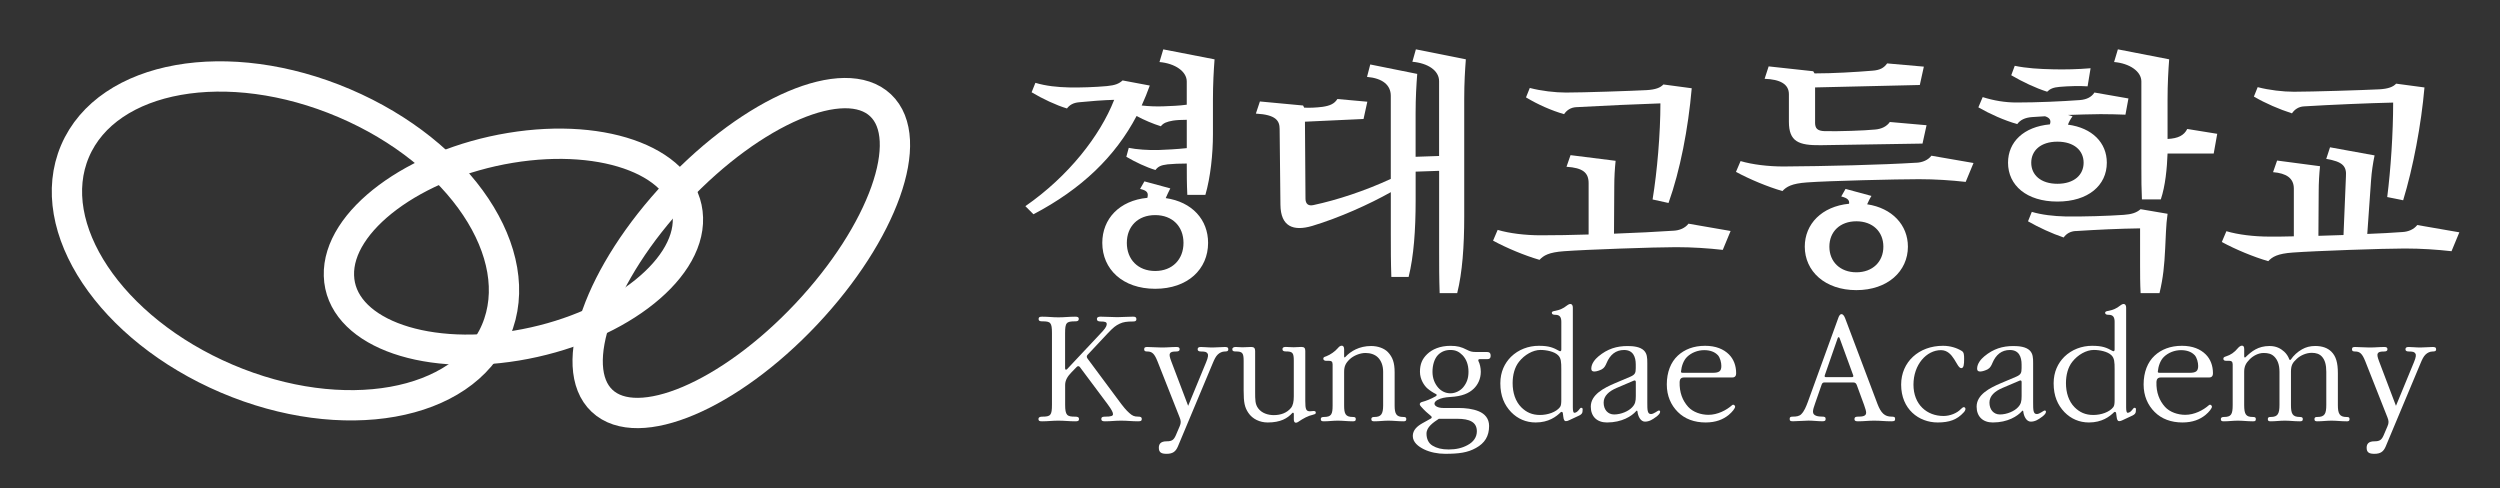
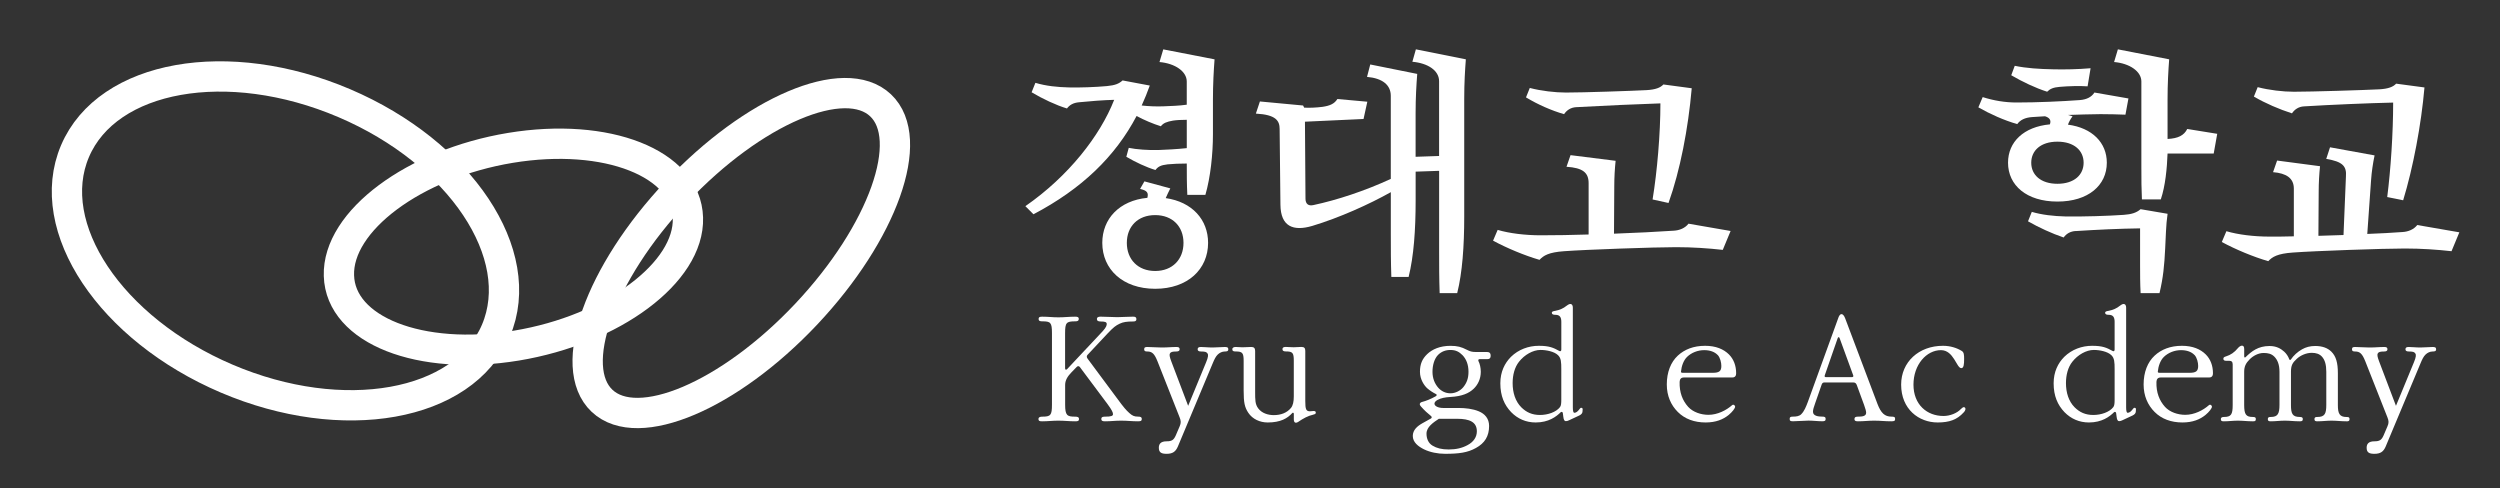
<svg xmlns="http://www.w3.org/2000/svg" id="Layer_1" data-name="Layer 1" viewBox="0 0 990.01 193.32">
  <rect x="0" y="0" width="990.01" height="193.32" fill="#333333" stroke="none" />
  <defs>
    <style>
      .cls-1 {
        stroke-miterlimit: 10;
        stroke-width: 12px;
      }

      .cls-1, .cls-2, .cls-3 {
        fill: none;
        stroke: #fff;
      }

      .cls-2 {
        stroke-miterlimit: 10;
        stroke-width: 12px;
      }

      .cls-3 {
        stroke-miterlimit: 10;
        stroke-width: 12px;
      }

      .cls-4 {
        fill: #fff;
      }
    </style>
  </defs>
  <g>
    <ellipse class="cls-3" cx="293.56" cy="100.21" rx="80.4" ry="35.3" transform="translate(19.3 245.13) rotate(-46.7)" />
    <path class="cls-1" d="M272.42,86.26c.7,21.6-29.8,44.3-67.9,50.6-38.2,6.3-69.7-6.1-70.3-27.7-.7-21.6,29.8-44.3,67.9-50.6,38.2-6.3,69.7,6.1,70.3,27.7h0Z" />
    <ellipse class="cls-2" cx="113.05" cy="95.39" rx="59.3" ry="90.6" transform="translate(-19.05 161.95) rotate(-66.9)" />
  </g>
  <g>
    <path class="cls-4" d="M455.32,33.87c-.96,2.67-2.03,5.34-3.21,7.91,2.78.32,5.99.43,8.66.32,2.78-.11,6.2-.21,9.19-.64v-9.19c0-3.96-4.6-7.16-10.8-7.7l1.5-5.02,20.31,3.95c-.32,4.17-.64,9.73-.64,15.93v13.79c0,7.7-.96,16.99-2.99,23.94h-7.16c-.21-4.38-.21-8.34-.21-12.4-2.67,0-5.56.11-7.59.32-2.78.32-3.85.96-4.81,2.24-3.63-1.07-8.12-3.21-11.54-5.24l.96-3.53c2.99.64,7.91.96,11.65.86,2.99-.11,7.38-.32,11.33-.75v-11.22c-2.03,0-4.17.11-5.45.32-2.46.43-3.85.96-4.81,2.24-3.1-.96-6.63-2.46-9.62-4.06-8.44,16.03-21.7,28.86-40.83,38.91l-3.21-3.21c17.1-11.86,29.61-27.9,35.17-42.11-4.27.11-9.62.53-13.89.96-2.35.21-3.74,1.07-4.81,2.46-4.28-1.28-9.73-3.85-14-6.41l1.5-3.74c4.27,1.28,8.76,1.71,13.25,1.82,4.27.11,10.48-.11,15.07-.53,3.31-.32,4.81-.96,6.2-2.24l10.8,2.03ZM454.36,78.34c.53-2.03-.11-2.89-2.88-3.53l1.71-2.99,10.26,2.78c-.64,1.28-1.28,2.57-1.82,3.85,10.48,1.5,16.78,8.55,16.78,17.74,0,10.37-8.02,18.17-20.95,18.17s-20.95-7.8-20.95-18.17c0-9.51,6.73-16.78,17.85-17.85ZM446.23,96.19c0,6.52,4.38,11.12,11.22,11.12s11.22-4.6,11.22-11.12-4.38-11.01-11.22-11.01-11.22,4.49-11.22,11.01Z" />
    <path class="cls-4" d="M580.48,23.5c-.32,4.17-.64,9.3-.64,15.61v46.6c0,11.86-.75,22.23-2.78,30.36h-6.95c-.21-5.77-.21-11.12-.21-16.99v-31.43l-9.3.32v11.33c0,11.86-.75,22.23-2.78,30.36h-6.84c-.21-5.77-.21-11.12-.21-16.99v-16.57c-8.55,4.81-20.42,10.15-31.1,13.36-7.59,2.24-12.51.21-12.61-8.34l-.32-30.04c0-3.21-1.39-5.67-9.41-6.09l1.6-4.81,17.1,1.6.43.85c2.14.11,4.81,0,7.27-.32,2.89-.43,4.7-1.18,5.88-3.1l11.86,1.07-1.5,6.84-23.2,1.07.21,30.46c0,2.14,1.18,2.99,3.1,2.57,9.51-2.03,20.52-5.67,30.68-10.37v-32.92c0-4.28-3.31-6.95-9.41-7.48l1.28-4.92,18.6,3.74c-.32,4.17-.64,9.3-.64,15.61v17.21l9.3-.32v-29.61c0-4.27-4.49-7.16-10.58-7.7l1.39-4.92,19.77,3.95Z" />
    <path class="cls-4" d="M629.1,92.87v-20.31c0-4.17-2.24-6.09-8.76-6.52l1.6-4.6,17.85,2.24c-.32,3.1-.53,6.52-.53,10.15l-.11,18.71c8.77-.32,17.1-.75,23.62-1.18,2.35-.11,4.6-1.07,5.88-2.78l16.68,2.89-3.1,7.48c-5.77-.64-11.97-1.07-18.49-1.07-8.44,0-35.7.96-44.36,1.6-6.09.43-8.12,1.71-9.73,3.42-5.88-1.71-12.83-4.6-18.39-7.59l1.82-4.27c4.7,1.39,11.01,2.14,17,2.14s12.4-.11,19.02-.32ZM619.37,45.2c-4.92-1.39-10.47-3.85-15.07-6.63l1.5-3.74c4.49,1.18,10.05,1.82,14.32,1.82,6.95,0,25.76-.64,31.96-.96,3.53-.21,5.45-.96,6.63-2.24l11.22,1.5c-1.39,16.03-4.6,32.6-9.19,45.43l-6.31-1.39c1.82-11.12,3.1-26.08,3.1-38.05-9.51.32-21.81.86-33.35,1.5-2.14.11-3.74,1.18-4.81,2.78Z" />
-     <path class="cls-4" d="M758.96,64.44c2.35-.11,4.6-1.07,5.88-2.78l16.68,2.89-3.1,7.48c-5.77-.64-11.97-1.07-18.49-1.07-8.44,0-35.7.64-44.36,1.28-6.09.43-8.12,1.71-9.73,3.42-5.88-1.71-12.83-4.6-18.39-7.59l1.82-4.28c4.7,1.39,11.01,2.14,17,2.14,16.57-.11,38.91-.64,52.7-1.5ZM718.77,48.41c0,2.35.75,3.42,3.85,3.53,5.88.11,15.5-.21,19.88-.64,2.67-.21,4.7-1.28,5.88-2.99l14.54,1.28-1.6,7.27-40.3.64c-8.76.11-12.61-1.39-12.61-9.3v-10.9c0-3.95-3.42-5.88-9.62-6.09l1.6-4.92,17.64,1.92.53.86c7.38,0,16.35-.53,22.87-1.07,2.99-.21,4.6-1.07,5.88-2.89l14.54,1.28-1.6,7.27-41.47.96v13.79ZM732.24,80.69c.21-1.39-.53-2.24-3.1-2.89l1.71-2.99,10.26,2.78c-.64.96-1.18,2.14-1.71,3.31,9.94,1.5,16.14,8.23,16.14,16.78,0,9.73-8.02,17.21-20.42,17.21s-20.42-7.48-20.42-17.21c0-8.98,6.73-15.93,17.53-17ZM724.44,97.68c0,5.99,4.28,10.15,10.69,10.15s10.69-4.17,10.69-10.15-4.27-10.05-10.69-10.05-10.69,4.06-10.69,10.05Z" />
    <path class="cls-4" d="M841.68,45.41c-2.57-.11-6.63-.21-9.83-.21-4.38.11-8.66.11-12.93.32l1.82.53c-.86,1.18-1.39,2.14-1.82,3.31,9.62,1.28,15.39,7.16,15.39,15.07,0,8.98-7.37,15.39-19.56,15.39s-19.56-6.41-19.56-15.39c0-8.23,6.2-14.22,16.57-15.18.64-1.71-.21-2.67-1.92-3.21l-5.13.32c-2.89.21-4.7,1.18-5.88,2.78-5.24-1.5-10.69-3.95-15.39-6.63l1.71-4.06c4.38,1.39,8.87,2.14,13.36,2.14,8.23,0,17.96-.43,25.12-.96,2.78-.21,4.7-1.28,5.77-2.99l13.47,2.35-1.18,6.41ZM826.72,34.19c-3.1-.21-7.48-.11-11.12.21-2.46.21-3.74.75-4.92,1.92-4.7-1.5-9.62-3.85-14.22-6.52l1.39-3.74c4.6.96,9.62,1.28,15.28,1.39,4.38.11,9.94,0,14.75-.43l-1.18,7.16ZM822.02,91.48c-2.14.11-3.74,1.07-4.81,2.57-4.7-1.6-9.83-3.96-14.11-6.41l1.5-3.74c3.95,1.18,8.66,1.71,13.36,1.82,6.95.11,17-.21,23.09-.64,2.89-.21,4.92-.75,6.63-2.24l10.69,1.82c-.32,2.35-.53,4.49-.64,7.05l-.32,6.84c-.32,6.41-.75,11.33-2.24,17.53h-7.48c-.21-3.63-.21-7.91-.21-11.65v-14c-8.23.11-17.1.53-25.44,1.07ZM804.38,64.44c0,4.81,3.74,8.34,10.37,8.34s10.37-3.53,10.37-8.34-3.74-8.34-10.37-8.34-10.37,3.53-10.37,8.34ZM847.99,67.11v-34.85c0-3.96-4.6-7.16-10.8-7.7l1.5-5.02,20.31,3.95c-.32,4.17-.64,9.73-.64,15.93v15.61c4.17-.21,6.52-1.39,7.8-3.96l11.87,1.92-1.39,7.8h-18.28c-.21,5.77-.86,12.83-2.67,18.17h-7.48c-.21-4.28-.21-7.7-.21-11.86Z" />
    <path class="cls-4" d="M908.37,93.62v-18.92c0-4.17-2.99-6.09-8.23-6.52l1.6-4.6,17,2.24c-.32,3.1-.53,6.52-.53,10.15l-.11,17.42,9.94-.32.96-23.19c.32-4.06-1.28-5.88-7.8-6.95l1.5-4.6,17.64,3.21c-.64,2.99-1.18,6.63-1.39,9.83l-1.5,21.27c5.13-.21,9.83-.43,13.9-.75,2.35-.11,4.6-1.07,5.88-2.78l16.68,2.89-3.1,7.48c-5.77-.64-11.97-1.07-18.49-1.07-8.44,0-35.7.96-44.36,1.6-6.09.43-8.12,1.71-9.73,3.42-5.88-1.71-12.83-4.6-18.39-7.59l1.82-4.28c4.7,1.39,11.01,2.14,17,2.14,3.1,0,6.31,0,9.73-.11ZM907.62,44.88c-5.02-1.6-10.48-3.95-15.07-6.63l1.5-3.74c4.49,1.18,10.05,1.82,14.32,1.82,6.95,0,27.69-.64,33.88-.96,3.53-.21,5.45-.96,6.63-2.24l11.22,1.5c-1.28,14.75-4.49,31.75-8.44,44.68l-6.31-1.28c1.39-10.9,2.35-25.33,2.35-37.41-9.51.21-24.8.86-35.27,1.5-2.14.11-3.74,1.18-4.81,2.78Z" />
  </g>
  <g>
    <path class="cls-4" d="M450.71,166.84c-2.51,0-4.29-.26-6.73-.26s-3.96.26-6.4.26c-.86,0-1.45-.13-1.45-.92,0-.86.73-.92,1.45-.92,2.57,0,3.17-.33,3.17-.99s-.4-1.58-2.05-3.83l-11.09-14.85c-.33-.4-.86-.46-1.25,0l-2.05,2.11c-1.52,1.58-2.51,3.1-2.51,5.02v7.79c0,4.29.79,4.75,3.96,4.75.86,0,1.52.13,1.52.92,0,.86-.53.92-1.52.92-2.44,0-4.22-.26-6.67-.26s-3.96.26-6.4.26c-.86,0-1.45-.07-1.45-.92,0-.73.73-.92,1.45-.92,3.37,0,3.89-.53,3.89-4.75v-28.31c0-4.22-.53-4.69-3.83-4.69-.73,0-1.45-.07-1.45-.92s.59-.92,1.45-.92c2.44,0,3.96.26,6.4.26s4.09-.26,6.6-.26c.92,0,1.45.13,1.45.92,0,.73-.53.92-1.39.92-3.56,0-4.03.53-4.03,4.75v13.86c0,.66.46.66.79.33l14.12-15.05c1.45-1.58,1.58-2.38,1.58-2.84,0-.79-.73-.99-2.44-.99-.92,0-1.45-.26-1.45-.92,0-.79.59-.99,1.45-.99,2.38,0,4.42.2,6.67.2,1.58,0,4.03-.2,6.2-.2.86,0,1.32.2,1.32.99,0,.73-.46.92-1.32.92-2.44,0-3.89.2-5.28.86-1.65.79-2.44,1.39-4.88,3.96l-7.92,8.45c-.33.4-.33.92.07,1.45l12.01,16.17c2.24,3.04,3.17,4.16,4.49,5.34,1.19,1.06,1.91,1.45,3.5,1.45.86,0,1.45.13,1.45.92,0,.86-.53.92-1.45.92Z" />
    <path class="cls-4" d="M485.03,139.19c-.99,0-2.05.46-2.84,1.25-.73.73-1.25,1.72-1.98,3.5l-13.79,32.93c-.86,1.98-2.05,2.84-4.42,2.84-1.91,0-3.1-.4-3.1-2.38,0-1.52.73-2.57,3.1-2.57,2.11,0,2.84-.59,3.63-2.38l1.52-3.56c.59-1.32.53-2.18,0-3.5l-8.78-22.24c-1.19-2.97-2.11-3.89-4.03-3.89-.79,0-1.25-.13-1.25-.86,0-.79.46-.92,1.25-.92,1.91,0,3.37.2,5.61.2,2.71,0,3.7-.2,5.94-.2.86,0,1.25.2,1.25.92,0,.53-.4.86-1.25.86-1.65,0-2.24.2-2.57.73s-.13,1.45.46,3.04l6.73,17.75,7.13-17.29c.86-2.05.86-2.97.59-3.37-.4-.66-.92-.86-2.64-.86-.86,0-1.32-.26-1.32-.86,0-.73.46-.92,1.32-.92,1.45,0,2.64.2,4.62.2s3.17-.2,4.82-.2c.86,0,1.39.13,1.39.92,0,.73-.53.86-1.39.86Z" />
    <path class="cls-4" d="M520.08,164.2c-2.11.46-4.03,1.52-5.94,2.84-1.12.73-1.78.33-1.78-.99v-2.18c0-.46-.4-.53-.59-.33-1.91,2.11-4.62,3.76-9.77,3.76-3.04,0-6-1.32-7.66-3.83-1.45-2.18-1.85-4.03-1.85-8.84v-11.75c0-3.17-.53-3.7-3.17-3.7-.79,0-1.32-.13-1.32-.86s.73-.92,1.32-.92c1.06,0,1.45.13,2.71.13,1.32,0,2.24-.13,3.43-.13,1.06,0,1.58.4,1.58,1.58v16.17c0,3.3,0,4.88,1.19,6.53,1.45,1.98,3.96,2.71,6.2,2.71,2.84,0,5.21-.92,6.8-2.84.79-.99,1.12-2.44,1.12-4.62v-14.06c0-3.17-.46-3.7-3.17-3.7-.86,0-1.32-.26-1.32-.86,0-.79.66-.92,1.32-.92,1.12,0,1.72.13,3.1.13,1.19,0,1.91-.13,3.04-.13s1.58.4,1.58,1.58v19.86c0,3.17.26,4.16,2.05,4.03l.79-.07c.73-.07,1.32-.07,1.32.66,0,.53-.46.59-.99.73Z" />
-     <path class="cls-4" d="M555.72,166.84c-2.11,0-3.89-.26-5.94-.26-1.85,0-3.63.26-5.48.26-.86,0-1.25-.13-1.25-.86,0-.66.4-.86,1.25-.86,2.57,0,3.43-1.12,3.43-4.55v-13.33c0-2.51-.79-4.42-2.05-5.68-1.19-1.19-2.97-1.78-4.95-1.78-2.18,0-4.75,1.06-6.27,2.51-1.58,1.52-2.18,2.77-2.18,4.95v13.33c0,3.3.53,4.55,3.43,4.55.92,0,1.19.2,1.19.86,0,.73-.4.86-1.19.86-2.11,0-3.89-.26-5.94-.26-1.85,0-3.63.26-5.48.26-.86,0-1.25-.13-1.25-.86,0-.66.4-.86,1.25-.86,2.97,0,3.43-1.12,3.43-4.55v-16.23c0-1.12-.46-1.45-1.32-1.45h-1.12c-.73,0-1.25-.26-1.25-.86s.53-.73,1.12-.92c1.72-.66,3.5-1.91,4.69-3.3.46-.59.99-.92,1.52-.92s.92.46.92,1.39v2.9c0,.4.26.46.46.2,2.11-2.31,5.54-4.36,10.23-4.36,2.71,0,5.21.92,6.67,2.44,1.85,1.98,2.64,4.16,2.64,7.98v13.13c0,3.3.66,4.55,3.43,4.55.92,0,1.19.2,1.19.86,0,.73-.4.86-1.19.86Z" />
    <path class="cls-4" d="M588.78,142.22h-2.77c-.4,0-.79.2-.53.79.53.99.92,2.64.92,4.22,0,2.84-1.19,5.15-2.77,6.67-1.91,1.85-4.62,3.04-9.24,3.3-2.11.13-3.7.4-5.15,1.19-.73.4-1.19.92-1.19,1.45,0,.99,1.52,1.72,3.43,1.72h6.07c2.77,0,5.68.33,8.05,1.32,2.38.99,4.09,2.84,4.09,5.81,0,4.03-1.72,6.8-5.21,8.71-3.3,1.85-6.73,2.31-12.21,2.31-2.9,0-5.94-.59-8.38-1.78-2.24-1.12-4.42-2.77-4.42-5.28,0-2.38,1.78-3.89,3.76-5.02l3.43-1.91c.4-.2.4-.73,0-.99-1.25-.99-2.57-2.18-3.96-3.76-.2-.26-.46-.53-.46-.92s.33-.73.86-.86c1.58-.4,3.56-1.19,5.41-2.24.46-.26.59-.66.2-.86-1.19-.59-2.44-1.39-3.5-2.31-1.19-1.06-2.9-3.5-2.9-6.53s.86-5.08,2.84-7c1.98-1.91,5.08-3.3,9.24-3.3,2.77,0,4.36.46,6.4,1.52,1.45.73,2.11.92,3.63.92h4.36c.86,0,1.52.26,1.52,1.45,0,1.12-.53,1.39-1.52,1.39ZM577.04,165.85h-7.26c-2.18,1.45-4.88,3.23-4.88,5.87,0,1.98.73,3.76,2.38,4.75,1.65.99,3.56,1.52,6.4,1.52s5.28-.53,7.46-1.72c2.38-1.25,3.7-3.17,3.7-5.48,0-3.63-2.84-4.95-7.79-4.95ZM579.15,140.64c-1.32-1.32-2.64-2.05-4.75-2.05-1.91,0-3.56.59-4.95,1.98-1.45,1.52-2.18,4.03-2.18,6.67s.92,4.75,2.31,6.33c1.19,1.32,2.84,2.18,4.82,2.18s3.96-1.06,5.08-2.44c1.39-1.72,2.05-3.56,2.05-6.07,0-2.84-.86-5.02-2.38-6.6Z" />
    <path class="cls-4" d="M626.67,163.08c-.07.59-.46,1.06-1.25,1.45l-3.96,1.85c-.53.26-.92.4-1.39.4-.53,0-.86-.53-.99-1.72l-.2-1.52c-.07-.46-.59-.53-.79-.33-1.78,1.78-4.82,4.09-9.96,4.09-3.83,0-7.13-1.45-9.7-4.09-2.71-2.84-4.29-6.4-4.29-11.42,0-4.55,1.72-7.98,4.22-10.49,2.97-2.9,6.93-4.36,11.02-4.36s5.74.73,8.12,2.05c.33.2.79.13.79-.53v-11.02c0-1.78-.59-2.77-2.31-2.77-.92,0-1.45-.2-1.45-.79s.66-.66,1.39-.79c1.72-.33,3.23-.99,4.42-1.98.26-.2.99-.73,1.45-.73.79,0,1.06.66,1.06,1.45v39.53c0,1.39.2,2.11.59,2.11,1.39,0,2.18-1.98,2.64-1.98.53,0,.66.26.66.59l-.07.99ZM618.28,146.31c0-2.97-.07-4.49-1.32-5.68-1.45-1.39-4.49-2.05-6.93-2.05-2.97,0-6.34,1.91-8.51,4.69-1.72,2.18-2.51,5.21-2.51,8.45,0,3.76,1.06,7.19,3.43,9.57,1.98,1.98,4.29,3.04,7.39,3.04s6.4-1.12,7.92-3.1c.46-.53.53-1.65.53-2.9v-12.01Z" />
-     <path class="cls-4" d="M655.77,165.12c-1.32.99-2.64,1.85-4.36,1.85s-2.77-2.11-2.97-4.03c-.07-.4-.33-.4-.53-.13-1.72,1.98-5.61,4.49-11.55,4.49-3.96,0-6.4-2.38-6.4-6.27,0-4.75,5.15-7.39,9.63-9.3l6.07-2.57c1.78-.79,2.11-1.45,2.11-3.37v-1.45c0-3.04-1.06-5.74-4.62-5.74-3.3,0-5.54,1.85-6.93,5.15-.4.99-.92,1.98-1.91,2.51-.79.4-2.05.86-2.9.86-.79,0-1.25-.26-1.25-1.12,0-2.05,1.58-3.83,2.84-4.88,3.56-2.97,7.19-4.09,11.55-4.09,2.18,0,4.95.26,6.47,1.78,1.25,1.25,1.32,2.9,1.32,4.95v15.51c0,3.04,0,4.69,1.45,4.69,1.19,0,2.64-1.39,3.1-1.39.33,0,.53.07.53.53,0,.53-.53,1.19-1.65,2.05ZM647.79,151.26c0-.53-.33-.73-.79-.53l-6.8,2.9c-3.1,1.32-5.15,3.17-5.15,5.81,0,2.77,1.65,4.69,4.16,4.69,2.77,0,5.74-1.32,7.13-2.84,1.19-1.25,1.45-2.31,1.45-4.42v-5.61Z" />
    <path class="cls-4" d="M686,149.48h-19.14c-1.19,0-1.65.66-1.72,1.72-.13,4.29,1.19,7.46,3.37,9.9,1.91,2.11,5.08,3.17,8.05,3.17,3.56,0,7.06-1.78,9.37-3.83.53-.46,1.19.13,1.19.59,0,.66-1.12,2.11-2.57,3.3-2.18,1.78-5.08,2.97-9.11,2.97-4.49,0-8.25-1.39-11.02-4.16-2.71-2.71-4.36-6.34-4.36-10.89,0-4.88,1.58-8.84,4.36-11.42,2.64-2.44,6.2-3.89,10.82-3.89,4.22,0,7.33,1.32,9.44,3.43,1.85,1.85,2.84,4.42,2.84,7.46,0,.86-.33,1.65-1.52,1.65ZM680.19,140.57c-1.19-1.25-3.04-1.91-5.34-1.91-2.51,0-5.02.99-6.73,2.64-1.45,1.39-2.24,3.7-2.44,5.87-.07.46.4.46,1.06.46h11.55c2.51,0,3.37-.66,3.37-2.71,0-1.32-.46-3.3-1.45-4.36Z" />
    <path class="cls-4" d="M749.03,166.84c-2.84,0-4.09-.26-6.93-.26-2.31,0-3.96.26-6.33.26-.79,0-1.39-.13-1.39-.86,0-.86.59-.99,1.45-.99,1.52,0,3.17-.13,3.17-1.52,0-.66-.26-1.52-.79-3.04l-2.9-7.92c-.26-.66-.59-1.06-1.39-1.06h-11.48c-.59,0-.86.33-1.06.86l-2.57,7.39c-.53,1.58-.86,2.38-.86,3.37,0,1.65,2.11,1.91,3.63,1.91.86,0,1.39.13,1.39.92s-.46.92-1.39.92c-1.72,0-3.56-.26-5.41-.26-1.72,0-4.29.26-6.07.26-.92,0-1.39-.07-1.39-.92,0-.79.46-.92,1.39-.92,1.12,0,2.38-.13,3.17-.92,1.25-1.25,1.91-2.97,2.64-4.88l12.01-33.13c.26-.79.66-1.65,1.32-1.65.59,0,1.06.66,1.45,1.65l12.8,33.92c1.39,3.63,2.9,5.02,5.54,5.02,1.06,0,1.45.13,1.45.92s-.4.92-1.45.92ZM728.63,134.24c-.13-.4-.33-.73-.46-.73-.2,0-.4.2-.53.66l-5.02,14.45c-.13.46-.07.73.46.73h10.23c.46,0,.73-.2.59-.66l-5.28-14.45Z" />
    <path class="cls-4" d="M777.6,163.34c-2.57,2.84-5.61,3.96-10.29,3.96-7.46,0-14.45-5.28-14.45-14.98,0-8.98,7-15.38,16.56-15.38,2.97,0,5.54.86,7.46,2.05.86.53.92,1.52.92,3.17,0,2.05-.13,3.63-1.12,3.63-1.91,0-2.97-7.13-8.05-7.13-5.74,0-10.89,5.74-10.89,13.66s5.35,12.41,11.88,12.41c2.64,0,5.35-1.12,6.86-2.71.33-.33.86-.79,1.19-.79.4,0,.66.33.66.73s-.33.99-.73,1.39Z" />
-     <path class="cls-4" d="M808.56,165.12c-1.32.99-2.64,1.85-4.36,1.85s-2.77-2.11-2.97-4.03c-.07-.4-.33-.4-.53-.13-1.72,1.98-5.61,4.49-11.55,4.49-3.96,0-6.4-2.38-6.4-6.27,0-4.75,5.15-7.39,9.63-9.3l6.07-2.57c1.78-.79,2.11-1.45,2.11-3.37v-1.45c0-3.04-1.06-5.74-4.62-5.74-3.3,0-5.54,1.85-6.93,5.15-.4.99-.92,1.98-1.91,2.51-.79.4-2.05.86-2.9.86-.79,0-1.25-.26-1.25-1.12,0-2.05,1.58-3.83,2.84-4.88,3.56-2.97,7.19-4.09,11.55-4.09,2.18,0,4.95.26,6.47,1.78,1.25,1.25,1.32,2.9,1.32,4.95v15.51c0,3.04,0,4.69,1.45,4.69,1.19,0,2.64-1.39,3.1-1.39.33,0,.53.07.53.53,0,.53-.53,1.19-1.65,2.05ZM800.57,151.26c0-.53-.33-.73-.79-.53l-6.8,2.9c-3.1,1.32-5.15,3.17-5.15,5.81,0,2.77,1.65,4.69,4.16,4.69,2.77,0,5.74-1.32,7.13-2.84,1.19-1.25,1.45-2.31,1.45-4.42v-5.61Z" />
    <path class="cls-4" d="M845.78,163.08c-.07.59-.46,1.06-1.25,1.45l-3.96,1.85c-.53.26-.92.4-1.39.4-.53,0-.86-.53-.99-1.72l-.2-1.52c-.07-.46-.59-.53-.79-.33-1.78,1.78-4.82,4.09-9.96,4.09-3.83,0-7.13-1.45-9.7-4.09-2.71-2.84-4.29-6.4-4.29-11.42,0-4.55,1.72-7.98,4.22-10.49,2.97-2.9,6.93-4.36,11.02-4.36s5.74.73,8.12,2.05c.33.2.79.13.79-.53v-11.02c0-1.78-.59-2.77-2.31-2.77-.92,0-1.45-.2-1.45-.79s.66-.66,1.39-.79c1.72-.33,3.23-.99,4.42-1.98.26-.2.99-.73,1.45-.73.79,0,1.06.66,1.06,1.45v39.53c0,1.39.2,2.11.59,2.11,1.39,0,2.18-1.98,2.64-1.98.53,0,.66.26.66.59l-.07.99ZM837.4,146.31c0-2.97-.07-4.49-1.32-5.68-1.45-1.39-4.49-2.05-6.93-2.05-2.97,0-6.34,1.91-8.51,4.69-1.72,2.18-2.51,5.21-2.51,8.45,0,3.76,1.06,7.19,3.43,9.57,1.98,1.98,4.29,3.04,7.39,3.04s6.4-1.12,7.92-3.1c.46-.53.53-1.65.53-2.9v-12.01Z" />
    <path class="cls-4" d="M874.82,149.48h-19.14c-1.19,0-1.65.66-1.72,1.72-.13,4.29,1.19,7.46,3.37,9.9,1.91,2.11,5.08,3.17,8.05,3.17,3.56,0,7.06-1.78,9.37-3.83.53-.46,1.19.13,1.19.59,0,.66-1.12,2.11-2.57,3.3-2.18,1.78-5.08,2.97-9.11,2.97-4.49,0-8.25-1.39-11.02-4.16-2.71-2.71-4.36-6.34-4.36-10.89,0-4.88,1.58-8.84,4.36-11.42,2.64-2.44,6.2-3.89,10.82-3.89,4.22,0,7.33,1.32,9.44,3.43,1.85,1.85,2.84,4.42,2.84,7.46,0,.86-.33,1.65-1.52,1.65ZM869.01,140.57c-1.19-1.25-3.04-1.91-5.34-1.91-2.51,0-5.02.99-6.73,2.64-1.45,1.39-2.24,3.7-2.44,5.87-.07.46.4.46,1.06.46h11.55c2.51,0,3.37-.66,3.37-2.71,0-1.32-.46-3.3-1.45-4.36Z" />
    <path class="cls-4" d="M929.2,166.84c-2.18,0-3.89-.26-5.94-.26-1.85,0-3.63.26-5.54.26-.79,0-1.19-.13-1.19-.86s.4-.86,1.19-.86c2.9,0,3.5-1.32,3.5-4.75v-13.13c0-2.77-.53-4.75-1.78-6.07-.92-.99-2.24-1.45-3.96-1.45-2.18,0-4.49.99-6.01,2.44-1.65,1.52-2.24,2.57-2.24,5.08v13.13c0,3.37.53,4.75,3.5,4.75.92,0,1.19.26,1.19.86,0,.73-.4.86-1.19.86-2.18,0-3.96-.26-5.94-.26s-3.63.26-5.54.26c-.79,0-1.19-.13-1.19-.86s.4-.86,1.19-.86c2.77,0,3.43-1.32,3.43-4.75v-13.13c0-2.9-.79-4.75-2.04-6.01-1.12-1.12-2.44-1.45-4.22-1.45-2.11,0-4.16,1.12-5.54,2.51-1.52,1.52-2.18,2.84-2.18,4.95v13.13c0,3.76.73,4.75,3.43,4.75.92,0,1.19.2,1.19.86,0,.79-.4.86-1.19.86-2.18,0-3.89-.26-5.94-.26-1.85,0-3.63.26-5.54.26-.79,0-1.19-.13-1.19-.86,0-.59.4-.86,1.19-.86,2.9,0,3.5-.99,3.5-4.75v-16.04c0-1.06-.46-1.45-1.32-1.45h-1.12c-.73,0-1.25-.13-1.25-.79,0-.53.26-.73,1.12-.99,1.72-.53,3.23-1.52,4.69-3.3.33-.4.99-.92,1.52-.92.59,0,.92.33.92,1.39v2.84c0,.46.26.59.53.33,2.38-2.31,4.95-4.42,9.5-4.42,2.77,0,4.49,1.06,5.81,2.24.86.79,1.58,1.85,1.98,2.97.13.4.46.4.66.13,1.06-1.58,2.64-3.04,4.42-4.03,1.52-.86,3.17-1.32,5.21-1.32,2.84,0,4.88.79,6.34,2.18,1.91,1.85,2.64,4.49,2.64,8.58v12.61c0,3.3.59,4.75,3.43,4.75.92,0,1.19.13,1.19.86s-.4.86-1.19.86Z" />
    <path class="cls-4" d="M963.33,139.19c-.99,0-2.05.46-2.84,1.25-.73.73-1.25,1.72-1.98,3.5l-13.79,32.93c-.86,1.98-2.05,2.84-4.42,2.84-1.91,0-3.1-.4-3.1-2.38,0-1.52.73-2.57,3.1-2.57,2.11,0,2.84-.59,3.63-2.38l1.52-3.56c.59-1.32.53-2.18,0-3.5l-8.78-22.24c-1.19-2.97-2.11-3.89-4.03-3.89-.79,0-1.25-.13-1.25-.86,0-.79.46-.92,1.25-.92,1.91,0,3.37.2,5.61.2,2.71,0,3.7-.2,5.94-.2.86,0,1.25.2,1.25.92,0,.53-.4.86-1.25.86-1.65,0-2.24.2-2.57.73s-.13,1.45.46,3.04l6.73,17.75,7.13-17.29c.86-2.05.86-2.97.59-3.37-.4-.66-.92-.86-2.64-.86-.86,0-1.32-.26-1.32-.86,0-.73.46-.92,1.32-.92,1.45,0,2.64.2,4.62.2s3.17-.2,4.82-.2c.86,0,1.39.13,1.39.92,0,.73-.53.86-1.39.86Z" />
  </g>
</svg>